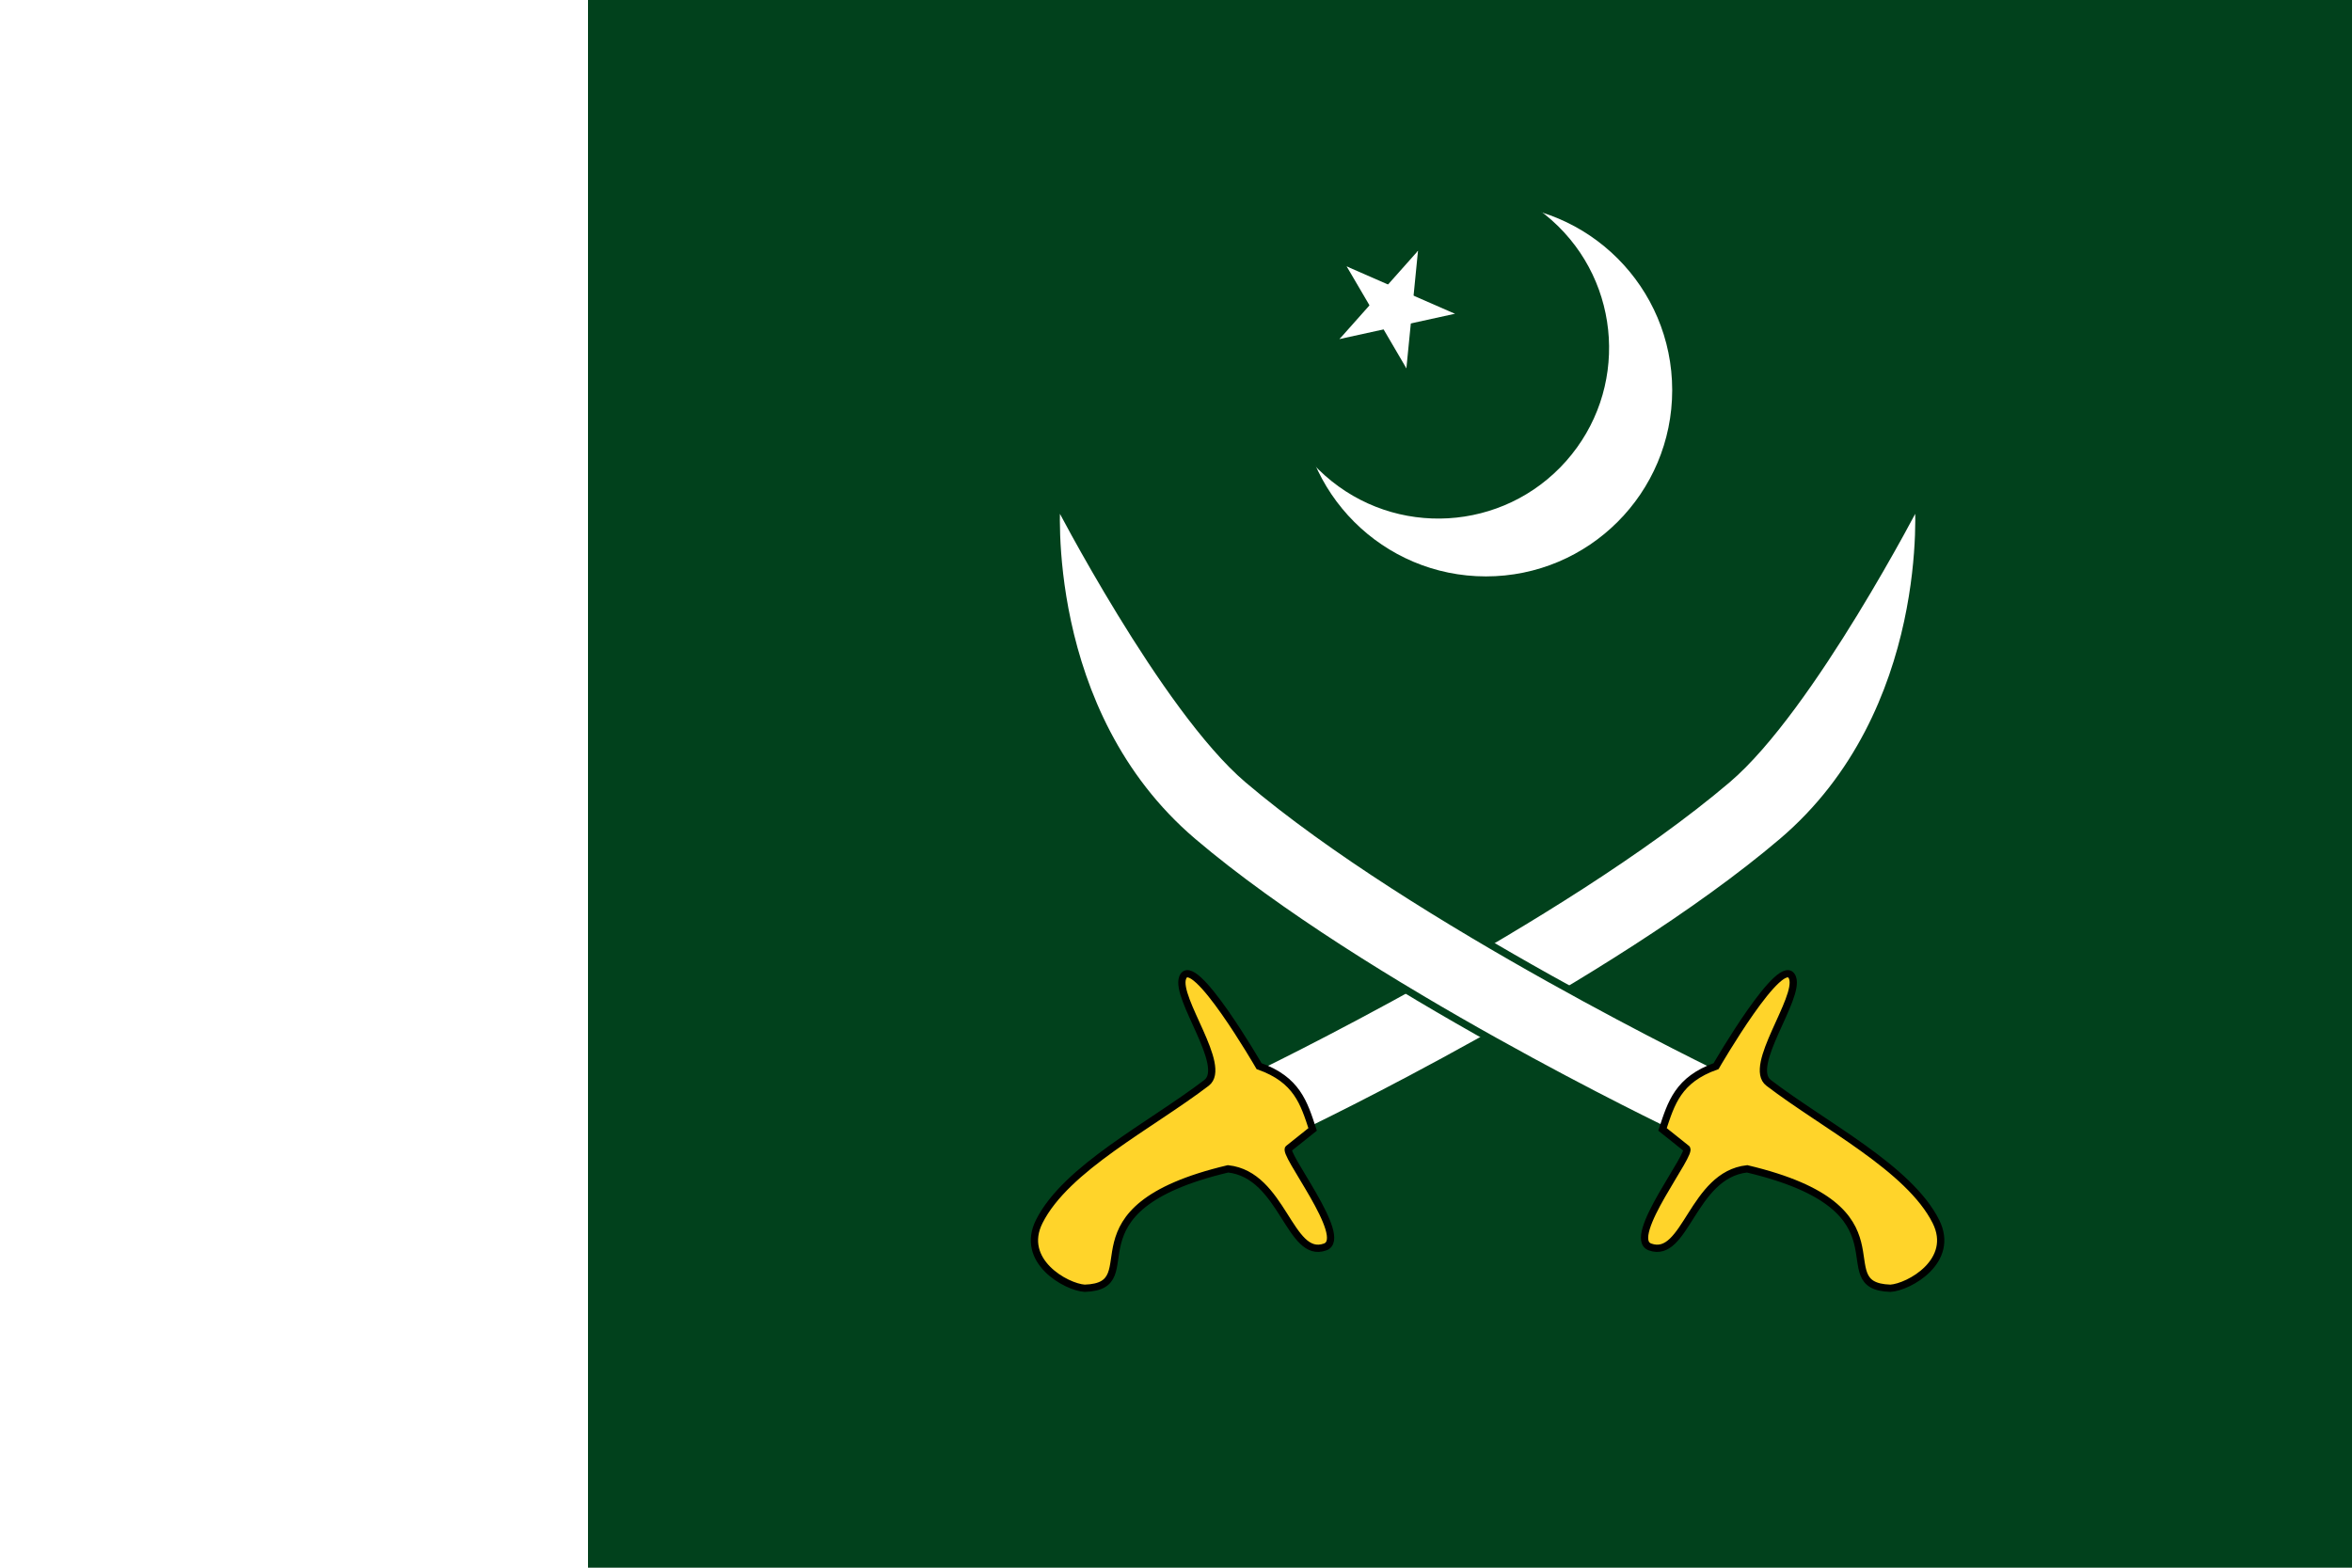
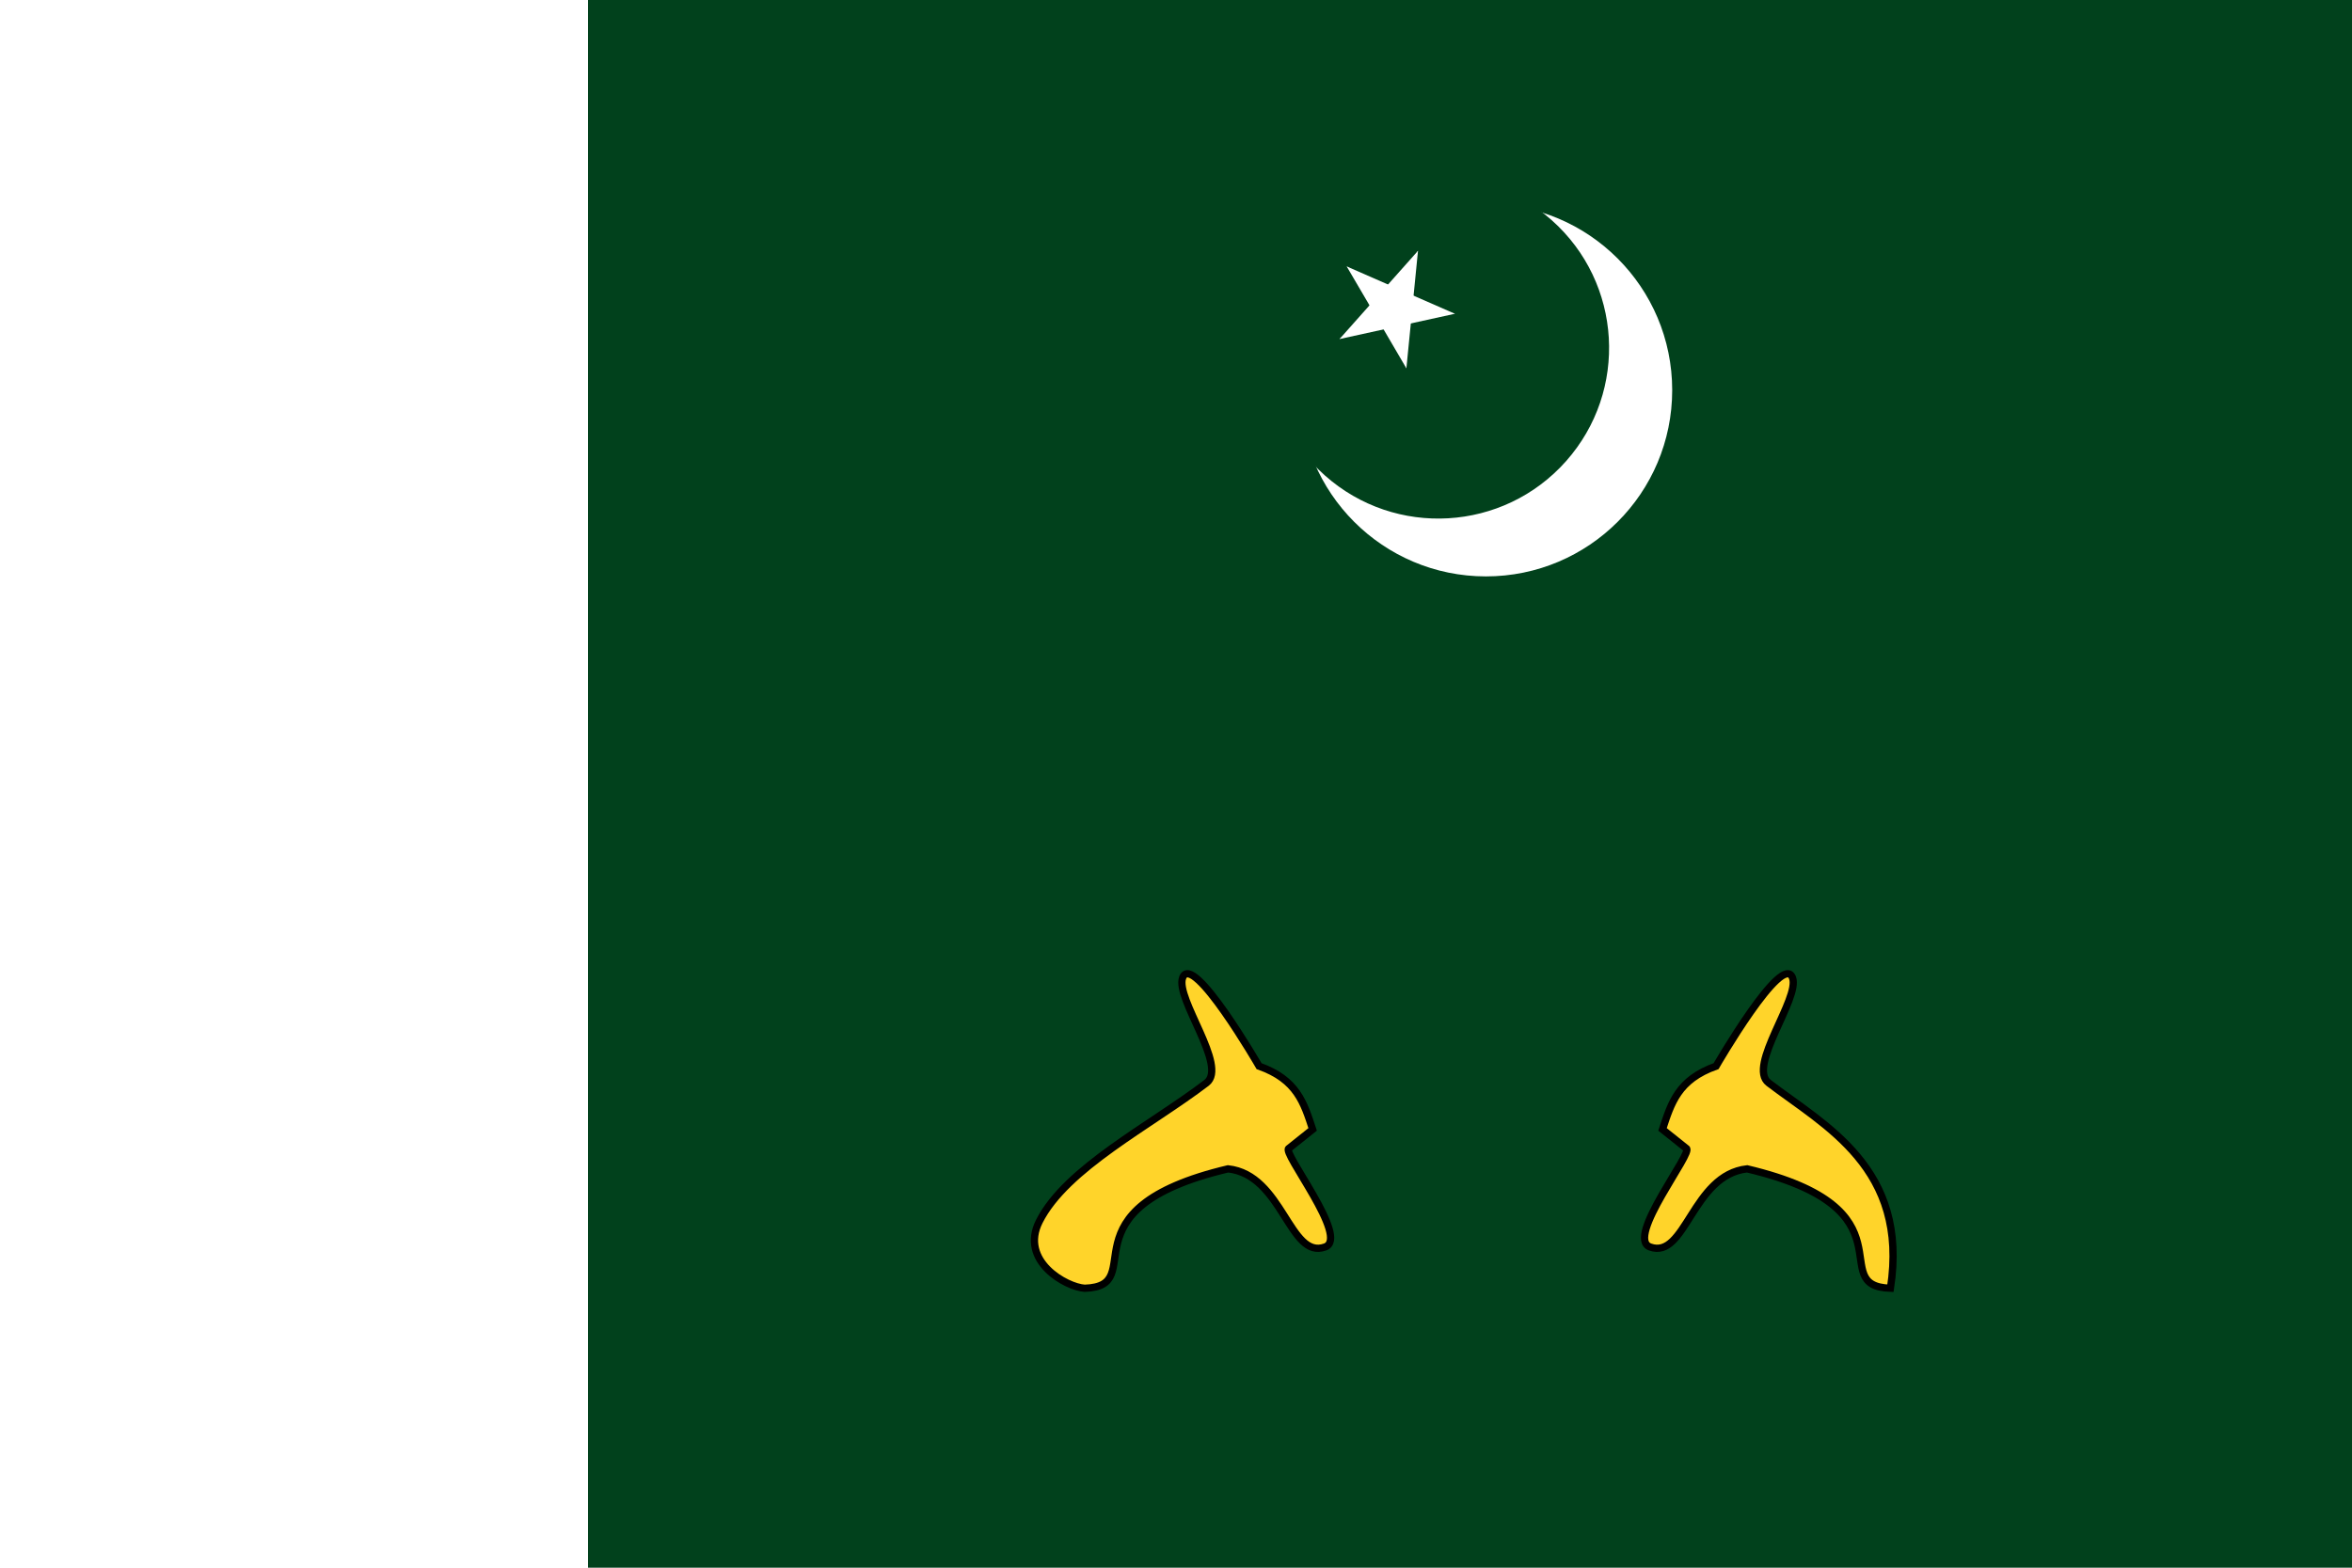
<svg xmlns="http://www.w3.org/2000/svg" xmlns:ns1="http://www.inkscape.org/namespaces/inkscape" xmlns:ns2="http://sodipodi.sourceforge.net/DTD/sodipodi-0.dtd" xmlns:xlink="http://www.w3.org/1999/xlink" version="1.0" width="324" height="216" id="svg2" ns1:version="0.48.2 r9819" ns2:docname="AJAX.svg">
  <ns2:namedview pagecolor="#ffffff" bordercolor="#666666" borderopacity="1" objecttolerance="10" gridtolerance="10" guidetolerance="10" ns1:pageopacity="0" ns1:pageshadow="2" ns1:window-width="1280" ns1:window-height="1004" id="namedview23" showgrid="false" ns1:zoom="2.8109677" ns1:cx="167.40332" ns1:cy="122.81605" ns1:window-x="-8" ns1:window-y="-8" ns1:window-maximized="1" ns1:current-layer="svg2" />
  <defs id="defs5" />
  <rect width="324" height="216" x="-1.3322676e-014" y="0" style="fill:#ffffff" id="rect3220" />
  <rect width="243" height="216" x="81" y="0" style="fill:#01411c;fill-opacity:1" id="rect3222" />
  <g transform="matrix(-0.396,0,0,0.396,284.883,90.189)" id="g3287">
    <circle cx="0" cy="0" r="24" transform="matrix(2.7,0,0,2.7,202.5,-92)" style="fill:#ffffff;stroke:none" id="circle3224" d="M 24,0 C 24,13.255 13.255,24 0,24 -13.255,24 -24,13.255 -24,0 c 0,-13.255 10.745,-24 24,-24 13.255,0 24,10.745 24,24 z" />
    <circle cx="-7" cy="-40" r="22" transform="matrix(2.018,-1.794,1.794,2.018,304.941,-38.56)" style="fill:#01411c;fill-opacity:1;stroke:none" id="circle3226" d="m 15,-40 c 0,12.15 -9.85,22 -22,22 -12.15,0 -22,-9.85 -22,-22 0,-12.15 9.85,-22 22,-22 12.15,0 22,9.85 22,22 z" />
    <g transform="matrix(2.018,-1.794,1.794,2.018,234.788,-120.701)" style="fill:#ffffff" id="star">
      <g id="cone">
        <polygon points="0,0 -8,0 -8,4 0,0 " transform="matrix(0.951,0.309,-0.309,0.951,8,0)" id="triangle" />
        <use transform="scale(1,-1)" id="use3233" x="0" y="0" width="324" height="216" xlink:href="#triangle" />
      </g>
      <use transform="matrix(0.309,0.951,-0.951,0.309,0,0)" id="use3235" x="0" y="0" width="324" height="216" xlink:href="#cone" />
      <use transform="matrix(0.309,-0.951,0.951,0.309,0,0)" id="use3237" x="0" y="0" width="324" height="216" xlink:href="#cone" />
      <use transform="matrix(-0.809,0.588,-0.588,-0.809,0,0)" id="use3239" x="0" y="0" width="324" height="216" xlink:href="#cone" />
      <use transform="matrix(-0.809,-0.588,0.588,-0.809,0,0)" id="use3241" x="0" y="0" width="324" height="216" xlink:href="#cone" />
    </g>
  </g>
  <g transform="translate(-0.634,0.659)" id="g3136">
-     <path d="M 264.901,68.248 C 264.901,68.248 250.093,96.959 238.576,106.749 C 215.5,126.363 172.762,146.895 172.762,146.895 L 180.33,155.451 C 180.33,155.451 222.737,135.219 246.144,115.305 C 267.214,97.378 264.901,68.248 264.901,68.248 z " style="fill:#ffffff;fill-opacity:1;fill-rule:evenodd;stroke:#01411c;stroke-width:1px;stroke-linecap:butt;stroke-linejoin:miter;stroke-opacity:1" id="path2161" />
    <path d="M 174.078,146.237 C 179.306,148.094 180.255,151.306 181.456,154.952 L 178.186,157.564 C 177.044,157.945 186.632,169.894 183.176,171.151 C 178.258,172.939 177.369,161.21 169.8,160.387 C 146.392,165.934 159.208,176.548 150.056,176.841 C 147.506,176.677 141.051,173.089 143.804,167.627 C 147.505,160.281 159.102,154.451 166.839,148.541 C 169.822,146.261 162.503,136.895 163.548,134.062 C 164.908,130.373 174.078,146.237 174.078,146.237 z " style="fill:#ffd42a;fill-opacity:1;fill-rule:evenodd;stroke:#000000;stroke-width:1px;stroke-linecap:butt;stroke-linejoin:miter;stroke-opacity:1" id="path2163" />
  </g>
  <g transform="matrix(-1,0,0,1,410.476,0.659)" id="g3146">
-     <path d="M 264.901,68.248 C 264.901,68.248 250.093,96.959 238.576,106.749 C 215.5,126.363 172.762,146.895 172.762,146.895 L 180.33,155.451 C 180.33,155.451 222.737,135.219 246.144,115.305 C 267.214,97.378 264.901,68.248 264.901,68.248 z " style="fill:#ffffff;fill-opacity:1;fill-rule:evenodd;stroke:#01411c;stroke-width:1px;stroke-linecap:butt;stroke-linejoin:miter;stroke-opacity:1" id="path3148" />
-     <path d="M 174.078,146.237 C 179.306,148.094 180.255,151.306 181.456,154.952 L 178.186,157.564 C 177.044,157.945 186.632,169.894 183.176,171.151 C 178.258,172.939 177.369,161.21 169.8,160.387 C 146.392,165.934 159.208,176.548 150.056,176.841 C 147.506,176.677 141.051,173.089 143.804,167.627 C 147.505,160.281 159.102,154.451 166.839,148.541 C 169.822,146.261 162.503,136.895 163.548,134.062 C 164.908,130.373 174.078,146.237 174.078,146.237 z " style="fill:#ffd42a;fill-opacity:1;fill-rule:evenodd;stroke:#000000;stroke-width:1px;stroke-linecap:butt;stroke-linejoin:miter;stroke-opacity:1" id="path3150" />
+     <path d="M 174.078,146.237 C 179.306,148.094 180.255,151.306 181.456,154.952 L 178.186,157.564 C 177.044,157.945 186.632,169.894 183.176,171.151 C 178.258,172.939 177.369,161.21 169.8,160.387 C 146.392,165.934 159.208,176.548 150.056,176.841 C 147.505,160.281 159.102,154.451 166.839,148.541 C 169.822,146.261 162.503,136.895 163.548,134.062 C 164.908,130.373 174.078,146.237 174.078,146.237 z " style="fill:#ffd42a;fill-opacity:1;fill-rule:evenodd;stroke:#000000;stroke-width:1px;stroke-linecap:butt;stroke-linejoin:miter;stroke-opacity:1" id="path3150" />
  </g>
</svg>